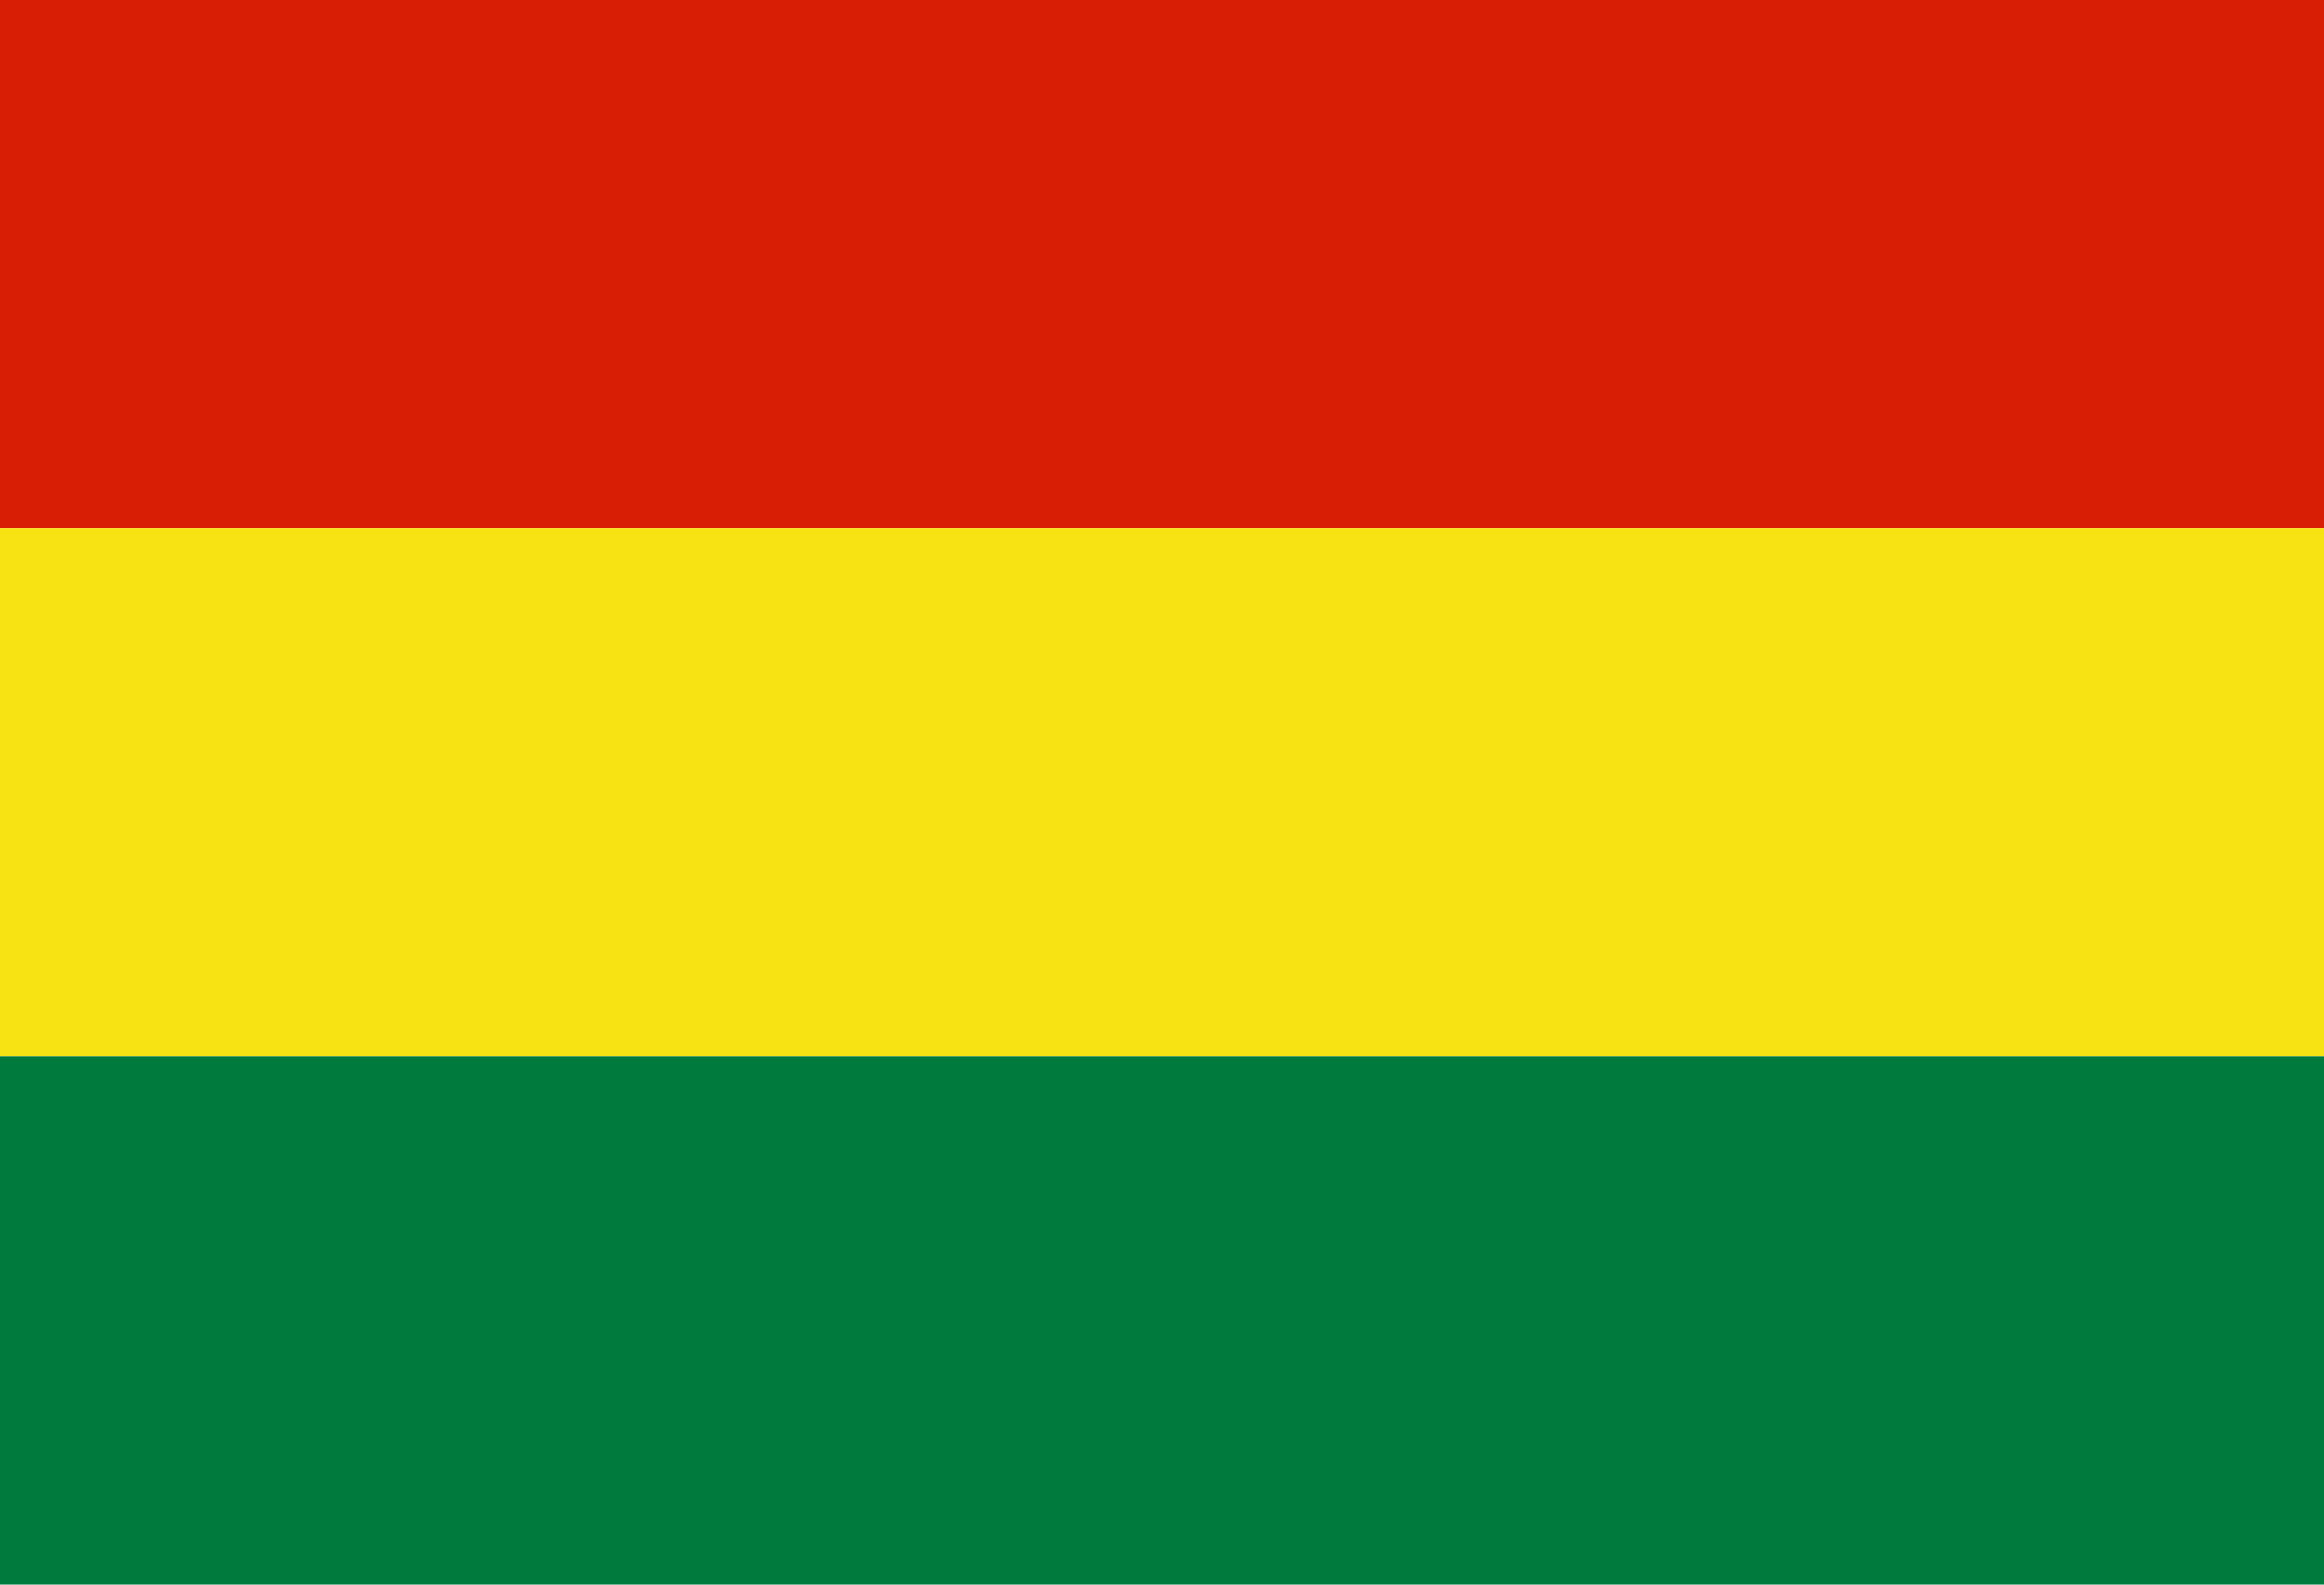
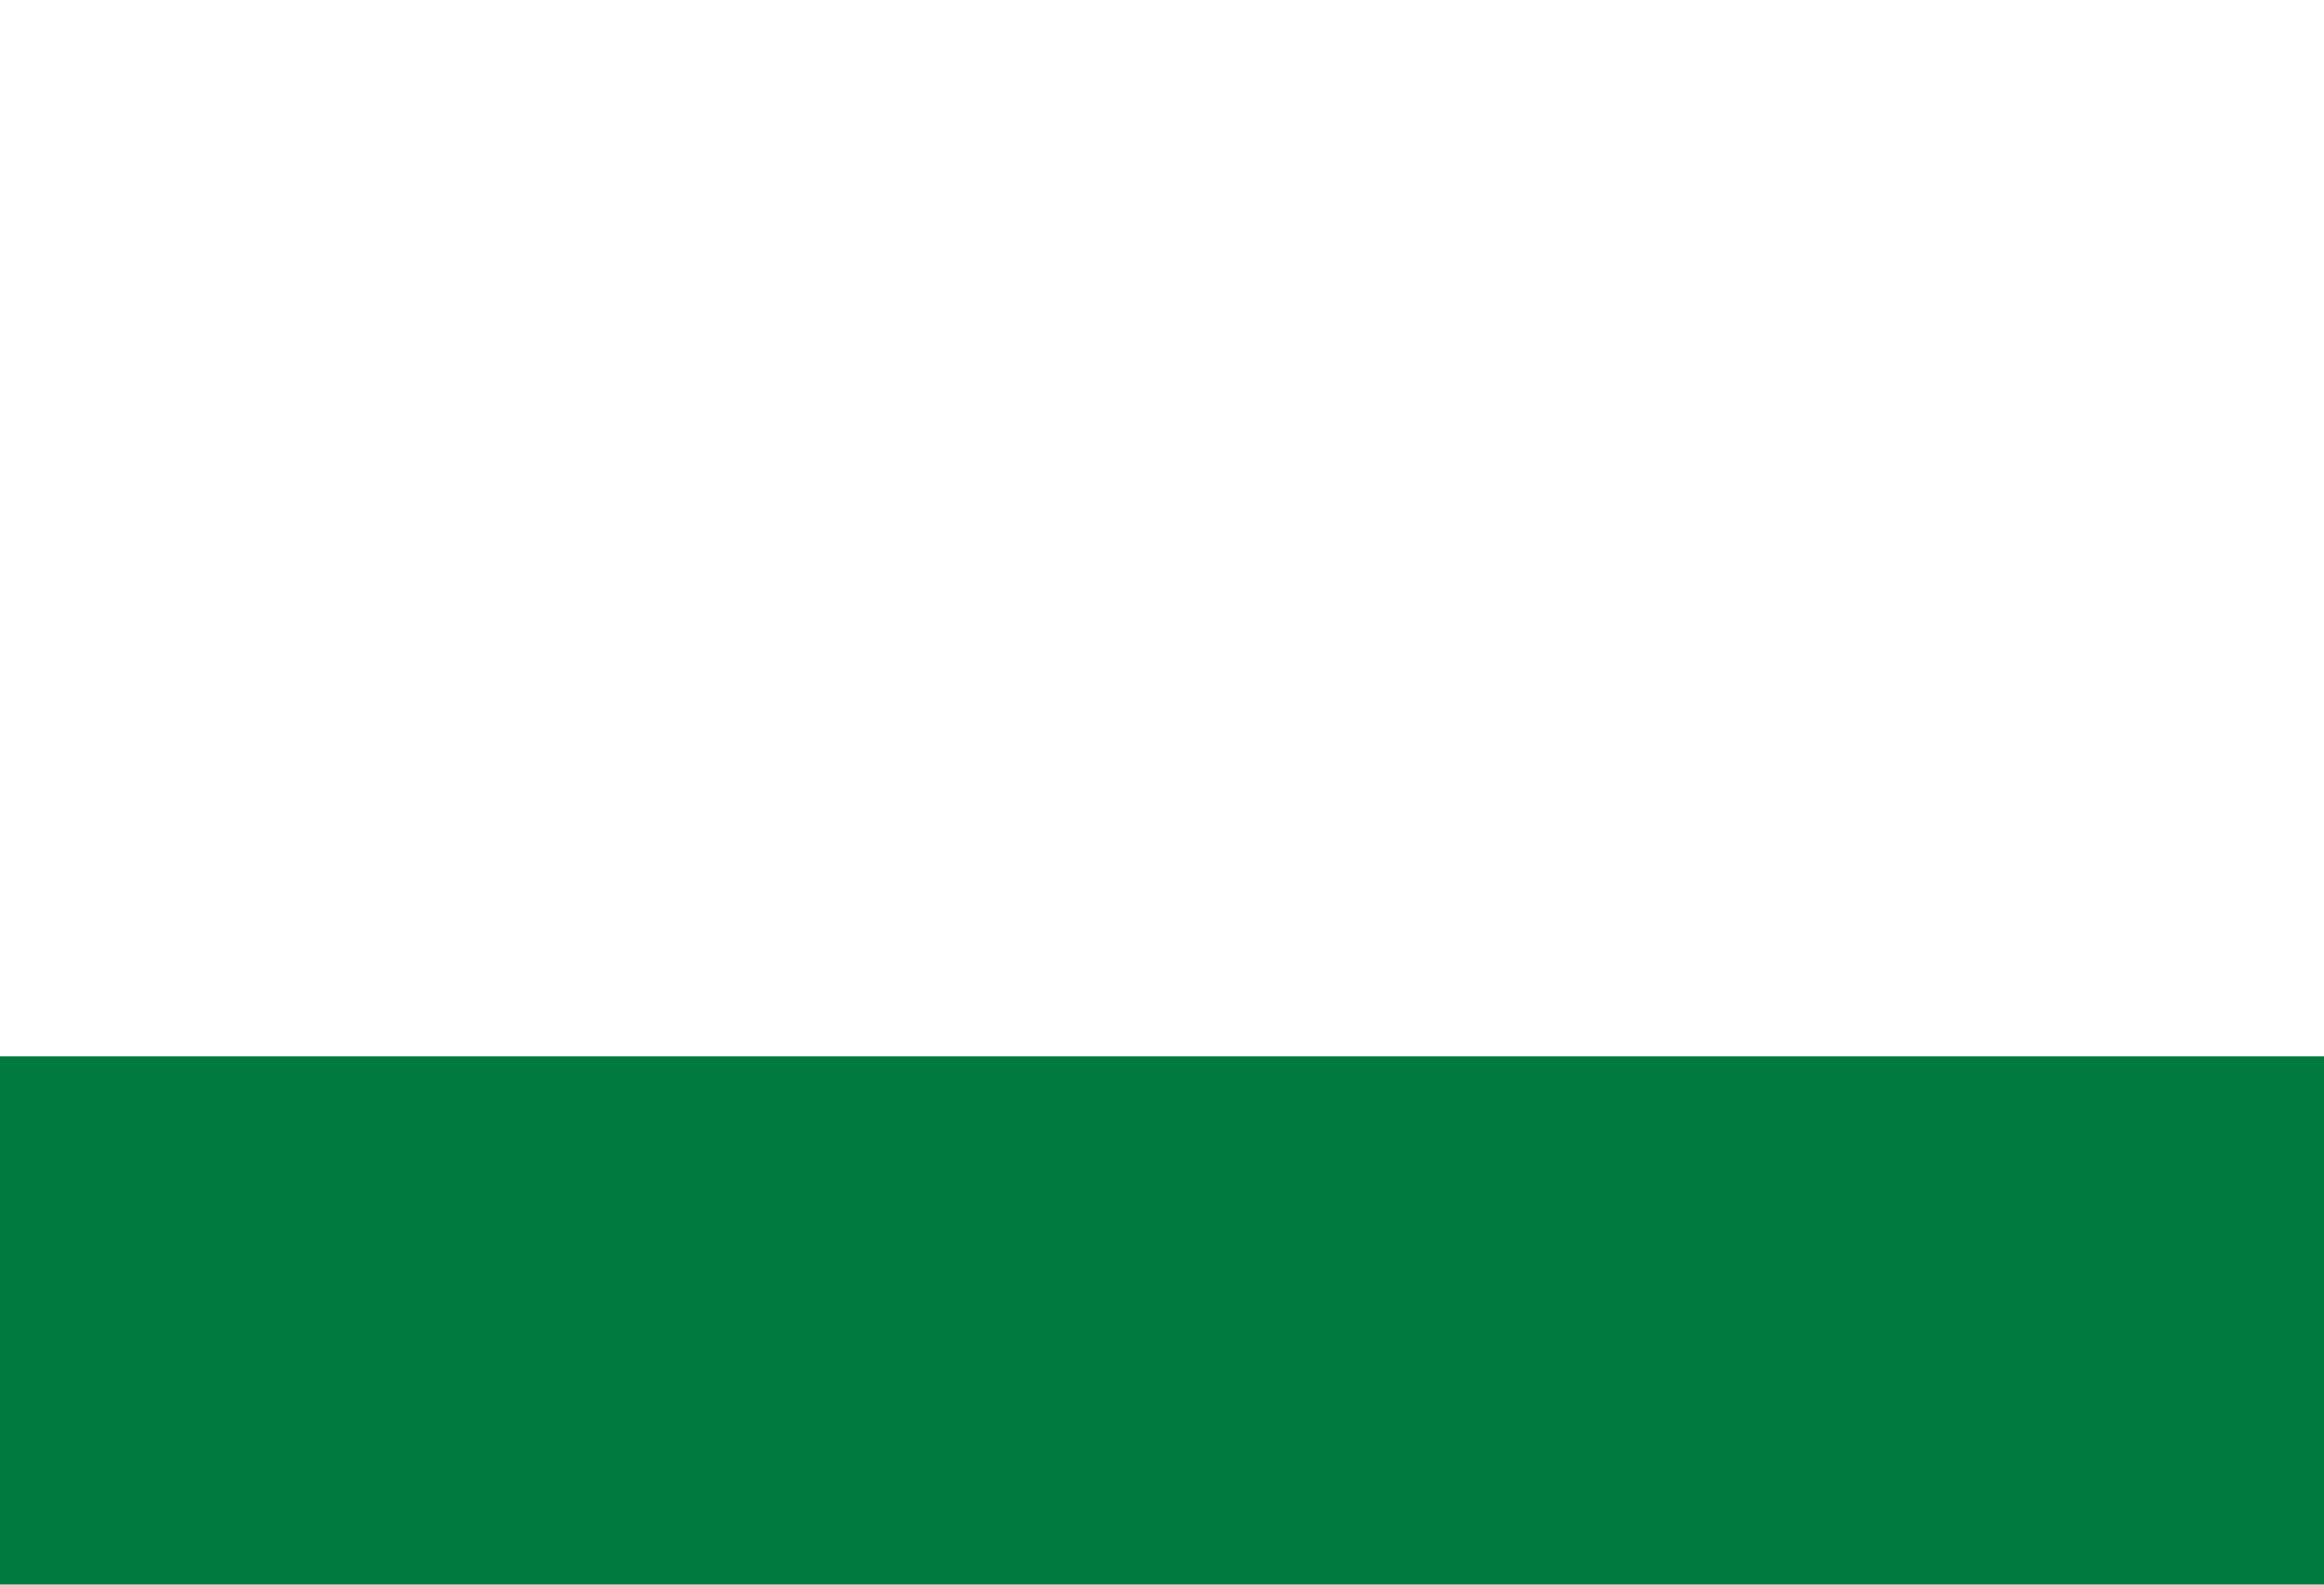
<svg xmlns="http://www.w3.org/2000/svg" height="750" width="1100" version="1.1">
  <desc>flag of Bolivia</desc>
-   <rect fill="#d81e05" height="250" width="1100" />
-   <rect fill="#f7e214" height="250" width="1100" y="250" />
  <rect fill="#007a3d" height="250" width="1100" y="500" />
</svg>